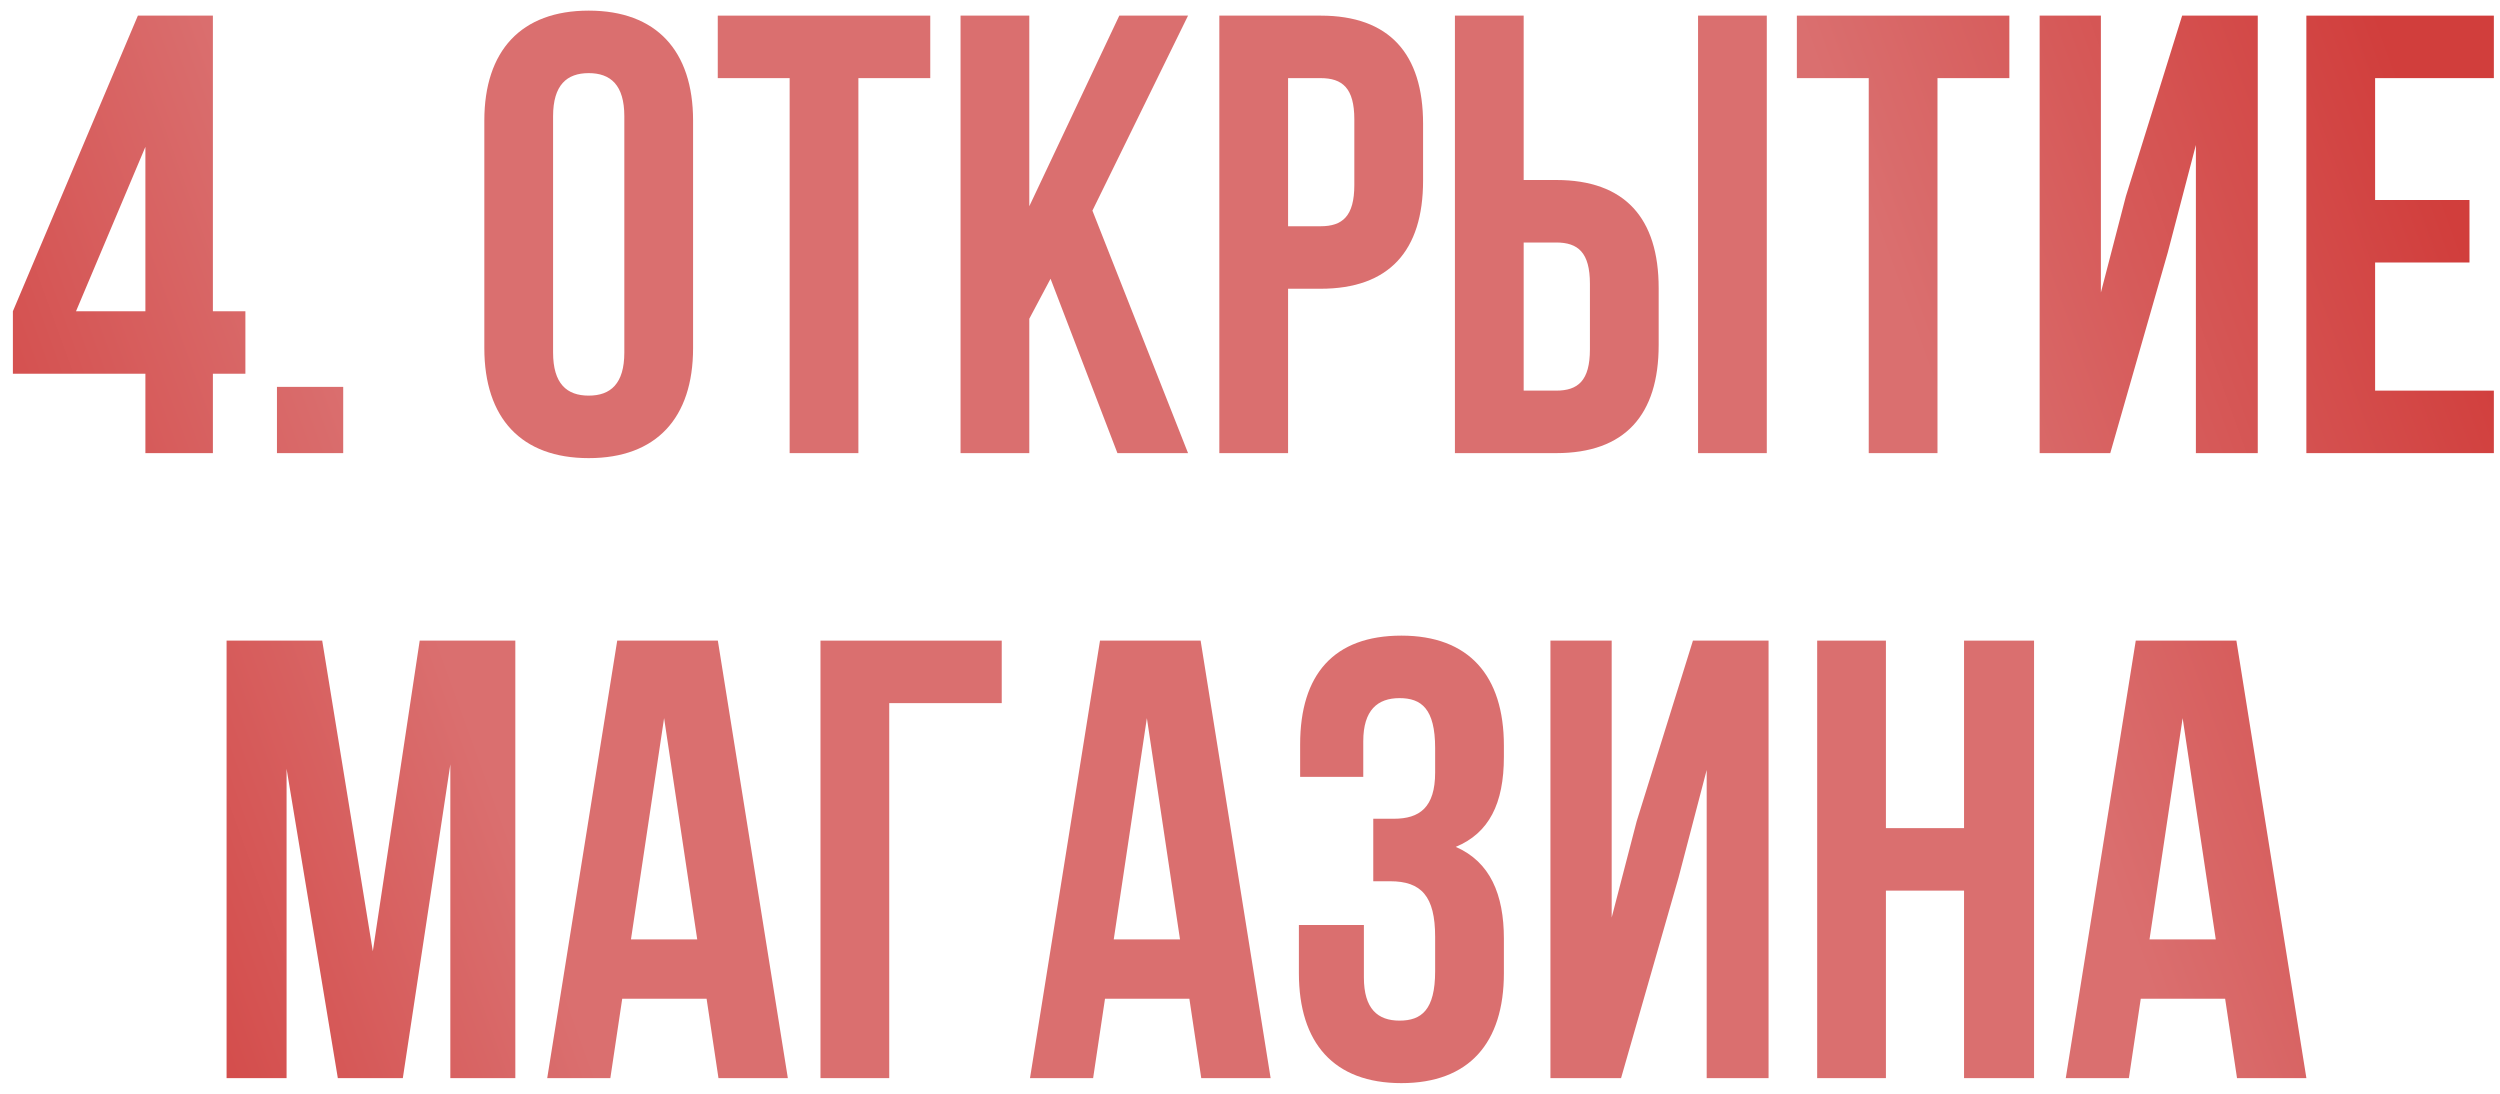
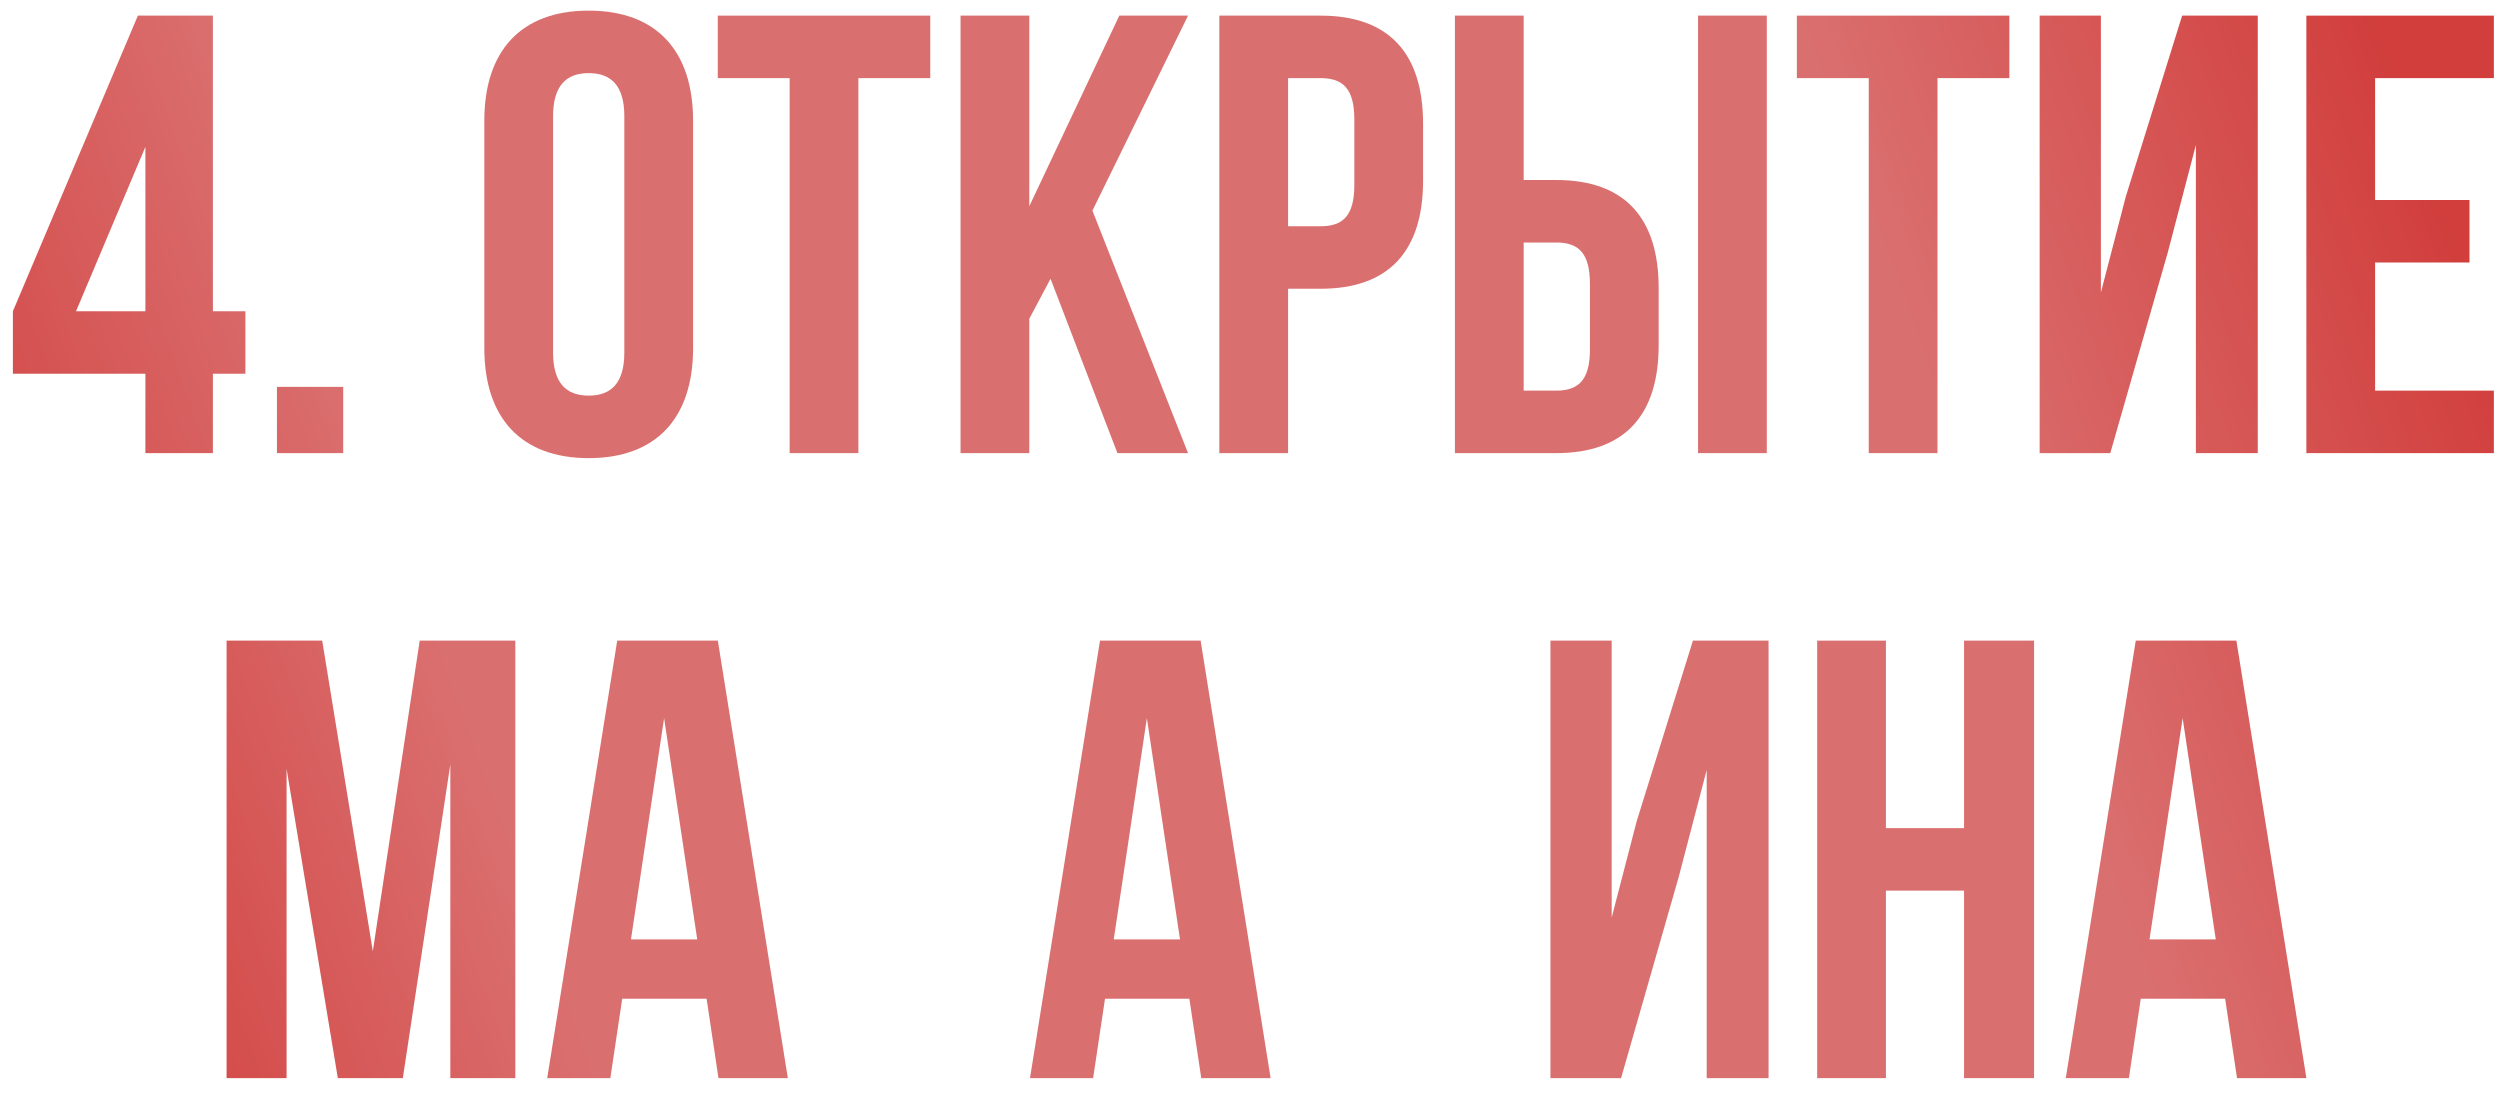
<svg xmlns="http://www.w3.org/2000/svg" width="160" height="70" viewBox="0 0 160 70" fill="none">
  <path d="M0.825 23.92V19.92L8.825 1H13.625V19.92H15.705V23.92H13.625V29H9.305V23.92H0.825ZM4.865 19.92H9.305V9.4L4.865 19.92Z" fill="url(#paint0_linear_2056_515)" />
  <path d="M17.725 24.76H21.965V29H17.725V24.76Z" fill="url(#paint1_linear_2056_515)" />
  <path d="M35.397 7.44V22.56C35.397 24.56 36.277 25.32 37.677 25.32C39.077 25.32 39.957 24.56 39.957 22.56V7.44C39.957 5.44 39.077 4.68 37.677 4.68C36.277 4.68 35.397 5.44 35.397 7.44ZM30.997 22.28V7.72C30.997 3.24 33.357 0.68 37.677 0.68C41.997 0.68 44.357 3.24 44.357 7.72V22.28C44.357 26.76 41.997 29.32 37.677 29.32C33.357 29.32 30.997 26.76 30.997 22.28Z" fill="url(#paint2_linear_2056_515)" />
  <path d="M45.937 5V1H59.537V5H54.937V29H50.537V5H45.937Z" fill="url(#paint3_linear_2056_515)" />
  <path d="M71.515 29L67.235 17.84L65.875 20.4V29H61.475V1H65.875V13.2L71.635 1H76.035L69.915 13.48L76.035 29H71.515Z" fill="url(#paint4_linear_2056_515)" />
  <path d="M84.517 1C88.917 1 91.077 3.44 91.077 7.92V11.56C91.077 16.04 88.917 18.48 84.517 18.48H82.437V29H78.037V1H84.517ZM84.517 5H82.437V14.48H84.517C85.917 14.48 86.677 13.84 86.677 11.84V7.64C86.677 5.64 85.917 5 84.517 5Z" fill="url(#paint5_linear_2056_515)" />
  <path d="M99.595 29H93.115V1H97.515V11.52H99.595C103.995 11.52 106.155 13.96 106.155 18.44V22.08C106.155 26.56 103.995 29 99.595 29ZM97.515 25H99.595C100.995 25 101.755 24.36 101.755 22.36V18.16C101.755 16.16 100.995 15.52 99.595 15.52H97.515V25ZM113.075 29H108.675V1H113.075V29Z" fill="url(#paint6_linear_2056_515)" />
  <path d="M114.999 5V1H128.599V5H123.999V29H119.599V5H114.999Z" fill="url(#paint7_linear_2056_515)" />
  <path d="M138.737 16.16L135.057 29H130.537V1H134.457V18.72L136.057 12.56L139.657 1H144.497V29H140.537V9.28L138.737 16.16Z" fill="url(#paint8_linear_2056_515)" />
  <path d="M152.007 5V12.8H158.047V16.8H152.007V25H159.607V29H147.607V1H159.607V5H152.007Z" fill="url(#paint9_linear_2056_515)" />
  <path d="M20.621 41L23.861 60.88L26.861 41H32.981V69H28.821V48.92L25.781 69H21.621L18.341 49.2V69H14.501V41H20.621Z" fill="url(#paint10_linear_2056_515)" />
  <path d="M45.942 41L50.422 69H45.982L45.222 63.92H39.822L39.062 69H35.022L39.502 41H45.942ZM42.502 45.96L40.382 60.12H44.622L42.502 45.96Z" fill="url(#paint11_linear_2056_515)" />
-   <path d="M56.911 69H52.511V41H64.111V45H56.911V69Z" fill="url(#paint12_linear_2056_515)" />
  <path d="M76.84 41L81.32 69H76.88L76.12 63.92H70.72L69.96 69H65.92L70.4 41H76.84ZM73.4 45.96L71.28 60.12H75.52L73.4 45.96Z" fill="url(#paint13_linear_2056_515)" />
-   <path d="M91.849 49.44V47.88C91.849 45.36 90.969 44.68 89.569 44.68C88.169 44.68 87.249 45.44 87.249 47.44V49.72H83.209V47.64C83.209 43.16 85.369 40.68 89.689 40.68C94.009 40.68 96.249 43.24 96.249 47.72V48.44C96.249 51.44 95.289 53.32 93.169 54.2C95.369 55.16 96.249 57.24 96.249 60.08V62.28C96.249 66.76 94.009 69.32 89.689 69.32C85.369 69.32 83.129 66.76 83.129 62.28V59.2H87.289V62.56C87.289 64.56 88.169 65.32 89.569 65.32C90.969 65.32 91.849 64.64 91.849 62.16V59.96C91.849 57.36 90.969 56.4 88.969 56.4H87.889V52.4H89.209C90.849 52.4 91.849 51.68 91.849 49.44Z" fill="url(#paint14_linear_2056_515)" />
  <path d="M107.428 56.16L103.748 69H99.228V41H103.148V58.72L104.748 52.56L108.348 41H113.188V69H109.228V49.28L107.428 56.16Z" fill="url(#paint15_linear_2056_515)" />
  <path d="M120.699 57V69H116.299V41H120.699V53H125.699V41H130.179V69H125.699V57H120.699Z" fill="url(#paint16_linear_2056_515)" />
  <path d="M143.129 41L147.609 69H143.169L142.409 63.92H137.009L136.249 69H132.209L136.689 41H143.129ZM139.689 45.96L137.569 60.12H141.809L139.689 45.96Z" fill="url(#paint17_linear_2056_515)" />
  <defs>
    <linearGradient id="paint0_linear_2056_515" x1="-1.4747e-06" y1="58.733" x2="153.089" y2="3.289" gradientUnits="userSpaceOnUse">
      <stop stop-color="#D13E3C" />
      <stop offset="0.2" stop-color="#DA6F6F" />
      <stop offset="0.785" stop-color="#DA6F6F" />
      <stop offset="1" stop-color="#D13E3C" />
    </linearGradient>
    <linearGradient id="paint1_linear_2056_515" x1="-1.4747e-06" y1="58.733" x2="153.089" y2="3.289" gradientUnits="userSpaceOnUse">
      <stop stop-color="#D13E3C" />
      <stop offset="0.2" stop-color="#DA6F6F" />
      <stop offset="0.785" stop-color="#DA6F6F" />
      <stop offset="1" stop-color="#D13E3C" />
    </linearGradient>
    <linearGradient id="paint2_linear_2056_515" x1="-1.4747e-06" y1="58.733" x2="153.089" y2="3.289" gradientUnits="userSpaceOnUse">
      <stop stop-color="#D13E3C" />
      <stop offset="0.2" stop-color="#DA6F6F" />
      <stop offset="0.785" stop-color="#DA6F6F" />
      <stop offset="1" stop-color="#D13E3C" />
    </linearGradient>
    <linearGradient id="paint3_linear_2056_515" x1="-1.4747e-06" y1="58.733" x2="153.089" y2="3.289" gradientUnits="userSpaceOnUse">
      <stop stop-color="#D13E3C" />
      <stop offset="0.2" stop-color="#DA6F6F" />
      <stop offset="0.785" stop-color="#DA6F6F" />
      <stop offset="1" stop-color="#D13E3C" />
    </linearGradient>
    <linearGradient id="paint4_linear_2056_515" x1="-1.4747e-06" y1="58.733" x2="153.089" y2="3.289" gradientUnits="userSpaceOnUse">
      <stop stop-color="#D13E3C" />
      <stop offset="0.2" stop-color="#DA6F6F" />
      <stop offset="0.785" stop-color="#DA6F6F" />
      <stop offset="1" stop-color="#D13E3C" />
    </linearGradient>
    <linearGradient id="paint5_linear_2056_515" x1="-1.4747e-06" y1="58.733" x2="153.089" y2="3.289" gradientUnits="userSpaceOnUse">
      <stop stop-color="#D13E3C" />
      <stop offset="0.2" stop-color="#DA6F6F" />
      <stop offset="0.785" stop-color="#DA6F6F" />
      <stop offset="1" stop-color="#D13E3C" />
    </linearGradient>
    <linearGradient id="paint6_linear_2056_515" x1="-1.4747e-06" y1="58.733" x2="153.089" y2="3.289" gradientUnits="userSpaceOnUse">
      <stop stop-color="#D13E3C" />
      <stop offset="0.2" stop-color="#DA6F6F" />
      <stop offset="0.785" stop-color="#DA6F6F" />
      <stop offset="1" stop-color="#D13E3C" />
    </linearGradient>
    <linearGradient id="paint7_linear_2056_515" x1="-1.4747e-06" y1="58.733" x2="153.089" y2="3.289" gradientUnits="userSpaceOnUse">
      <stop stop-color="#D13E3C" />
      <stop offset="0.2" stop-color="#DA6F6F" />
      <stop offset="0.785" stop-color="#DA6F6F" />
      <stop offset="1" stop-color="#D13E3C" />
    </linearGradient>
    <linearGradient id="paint8_linear_2056_515" x1="-1.4747e-06" y1="58.733" x2="153.089" y2="3.289" gradientUnits="userSpaceOnUse">
      <stop stop-color="#D13E3C" />
      <stop offset="0.2" stop-color="#DA6F6F" />
      <stop offset="0.785" stop-color="#DA6F6F" />
      <stop offset="1" stop-color="#D13E3C" />
    </linearGradient>
    <linearGradient id="paint9_linear_2056_515" x1="-1.4747e-06" y1="58.733" x2="153.089" y2="3.289" gradientUnits="userSpaceOnUse">
      <stop stop-color="#D13E3C" />
      <stop offset="0.2" stop-color="#DA6F6F" />
      <stop offset="0.785" stop-color="#DA6F6F" />
      <stop offset="1" stop-color="#D13E3C" />
    </linearGradient>
    <linearGradient id="paint10_linear_2056_515" x1="-1.4747e-06" y1="58.733" x2="153.089" y2="3.289" gradientUnits="userSpaceOnUse">
      <stop stop-color="#D13E3C" />
      <stop offset="0.2" stop-color="#DA6F6F" />
      <stop offset="0.785" stop-color="#DA6F6F" />
      <stop offset="1" stop-color="#D13E3C" />
    </linearGradient>
    <linearGradient id="paint11_linear_2056_515" x1="-1.4747e-06" y1="58.733" x2="153.089" y2="3.289" gradientUnits="userSpaceOnUse">
      <stop stop-color="#D13E3C" />
      <stop offset="0.2" stop-color="#DA6F6F" />
      <stop offset="0.785" stop-color="#DA6F6F" />
      <stop offset="1" stop-color="#D13E3C" />
    </linearGradient>
    <linearGradient id="paint12_linear_2056_515" x1="-1.4747e-06" y1="58.733" x2="153.089" y2="3.289" gradientUnits="userSpaceOnUse">
      <stop stop-color="#D13E3C" />
      <stop offset="0.2" stop-color="#DA6F6F" />
      <stop offset="0.785" stop-color="#DA6F6F" />
      <stop offset="1" stop-color="#D13E3C" />
    </linearGradient>
    <linearGradient id="paint13_linear_2056_515" x1="-1.4747e-06" y1="58.733" x2="153.089" y2="3.289" gradientUnits="userSpaceOnUse">
      <stop stop-color="#D13E3C" />
      <stop offset="0.2" stop-color="#DA6F6F" />
      <stop offset="0.785" stop-color="#DA6F6F" />
      <stop offset="1" stop-color="#D13E3C" />
    </linearGradient>
    <linearGradient id="paint14_linear_2056_515" x1="-1.4747e-06" y1="58.733" x2="153.089" y2="3.289" gradientUnits="userSpaceOnUse">
      <stop stop-color="#D13E3C" />
      <stop offset="0.2" stop-color="#DA6F6F" />
      <stop offset="0.785" stop-color="#DA6F6F" />
      <stop offset="1" stop-color="#D13E3C" />
    </linearGradient>
    <linearGradient id="paint15_linear_2056_515" x1="-1.4747e-06" y1="58.733" x2="153.089" y2="3.289" gradientUnits="userSpaceOnUse">
      <stop stop-color="#D13E3C" />
      <stop offset="0.2" stop-color="#DA6F6F" />
      <stop offset="0.785" stop-color="#DA6F6F" />
      <stop offset="1" stop-color="#D13E3C" />
    </linearGradient>
    <linearGradient id="paint16_linear_2056_515" x1="-1.4747e-06" y1="58.733" x2="153.089" y2="3.289" gradientUnits="userSpaceOnUse">
      <stop stop-color="#D13E3C" />
      <stop offset="0.2" stop-color="#DA6F6F" />
      <stop offset="0.785" stop-color="#DA6F6F" />
      <stop offset="1" stop-color="#D13E3C" />
    </linearGradient>
    <linearGradient id="paint17_linear_2056_515" x1="-1.4747e-06" y1="58.733" x2="153.089" y2="3.289" gradientUnits="userSpaceOnUse">
      <stop stop-color="#D13E3C" />
      <stop offset="0.2" stop-color="#DA6F6F" />
      <stop offset="0.785" stop-color="#DA6F6F" />
      <stop offset="1" stop-color="#D13E3C" />
    </linearGradient>
  </defs>
</svg>